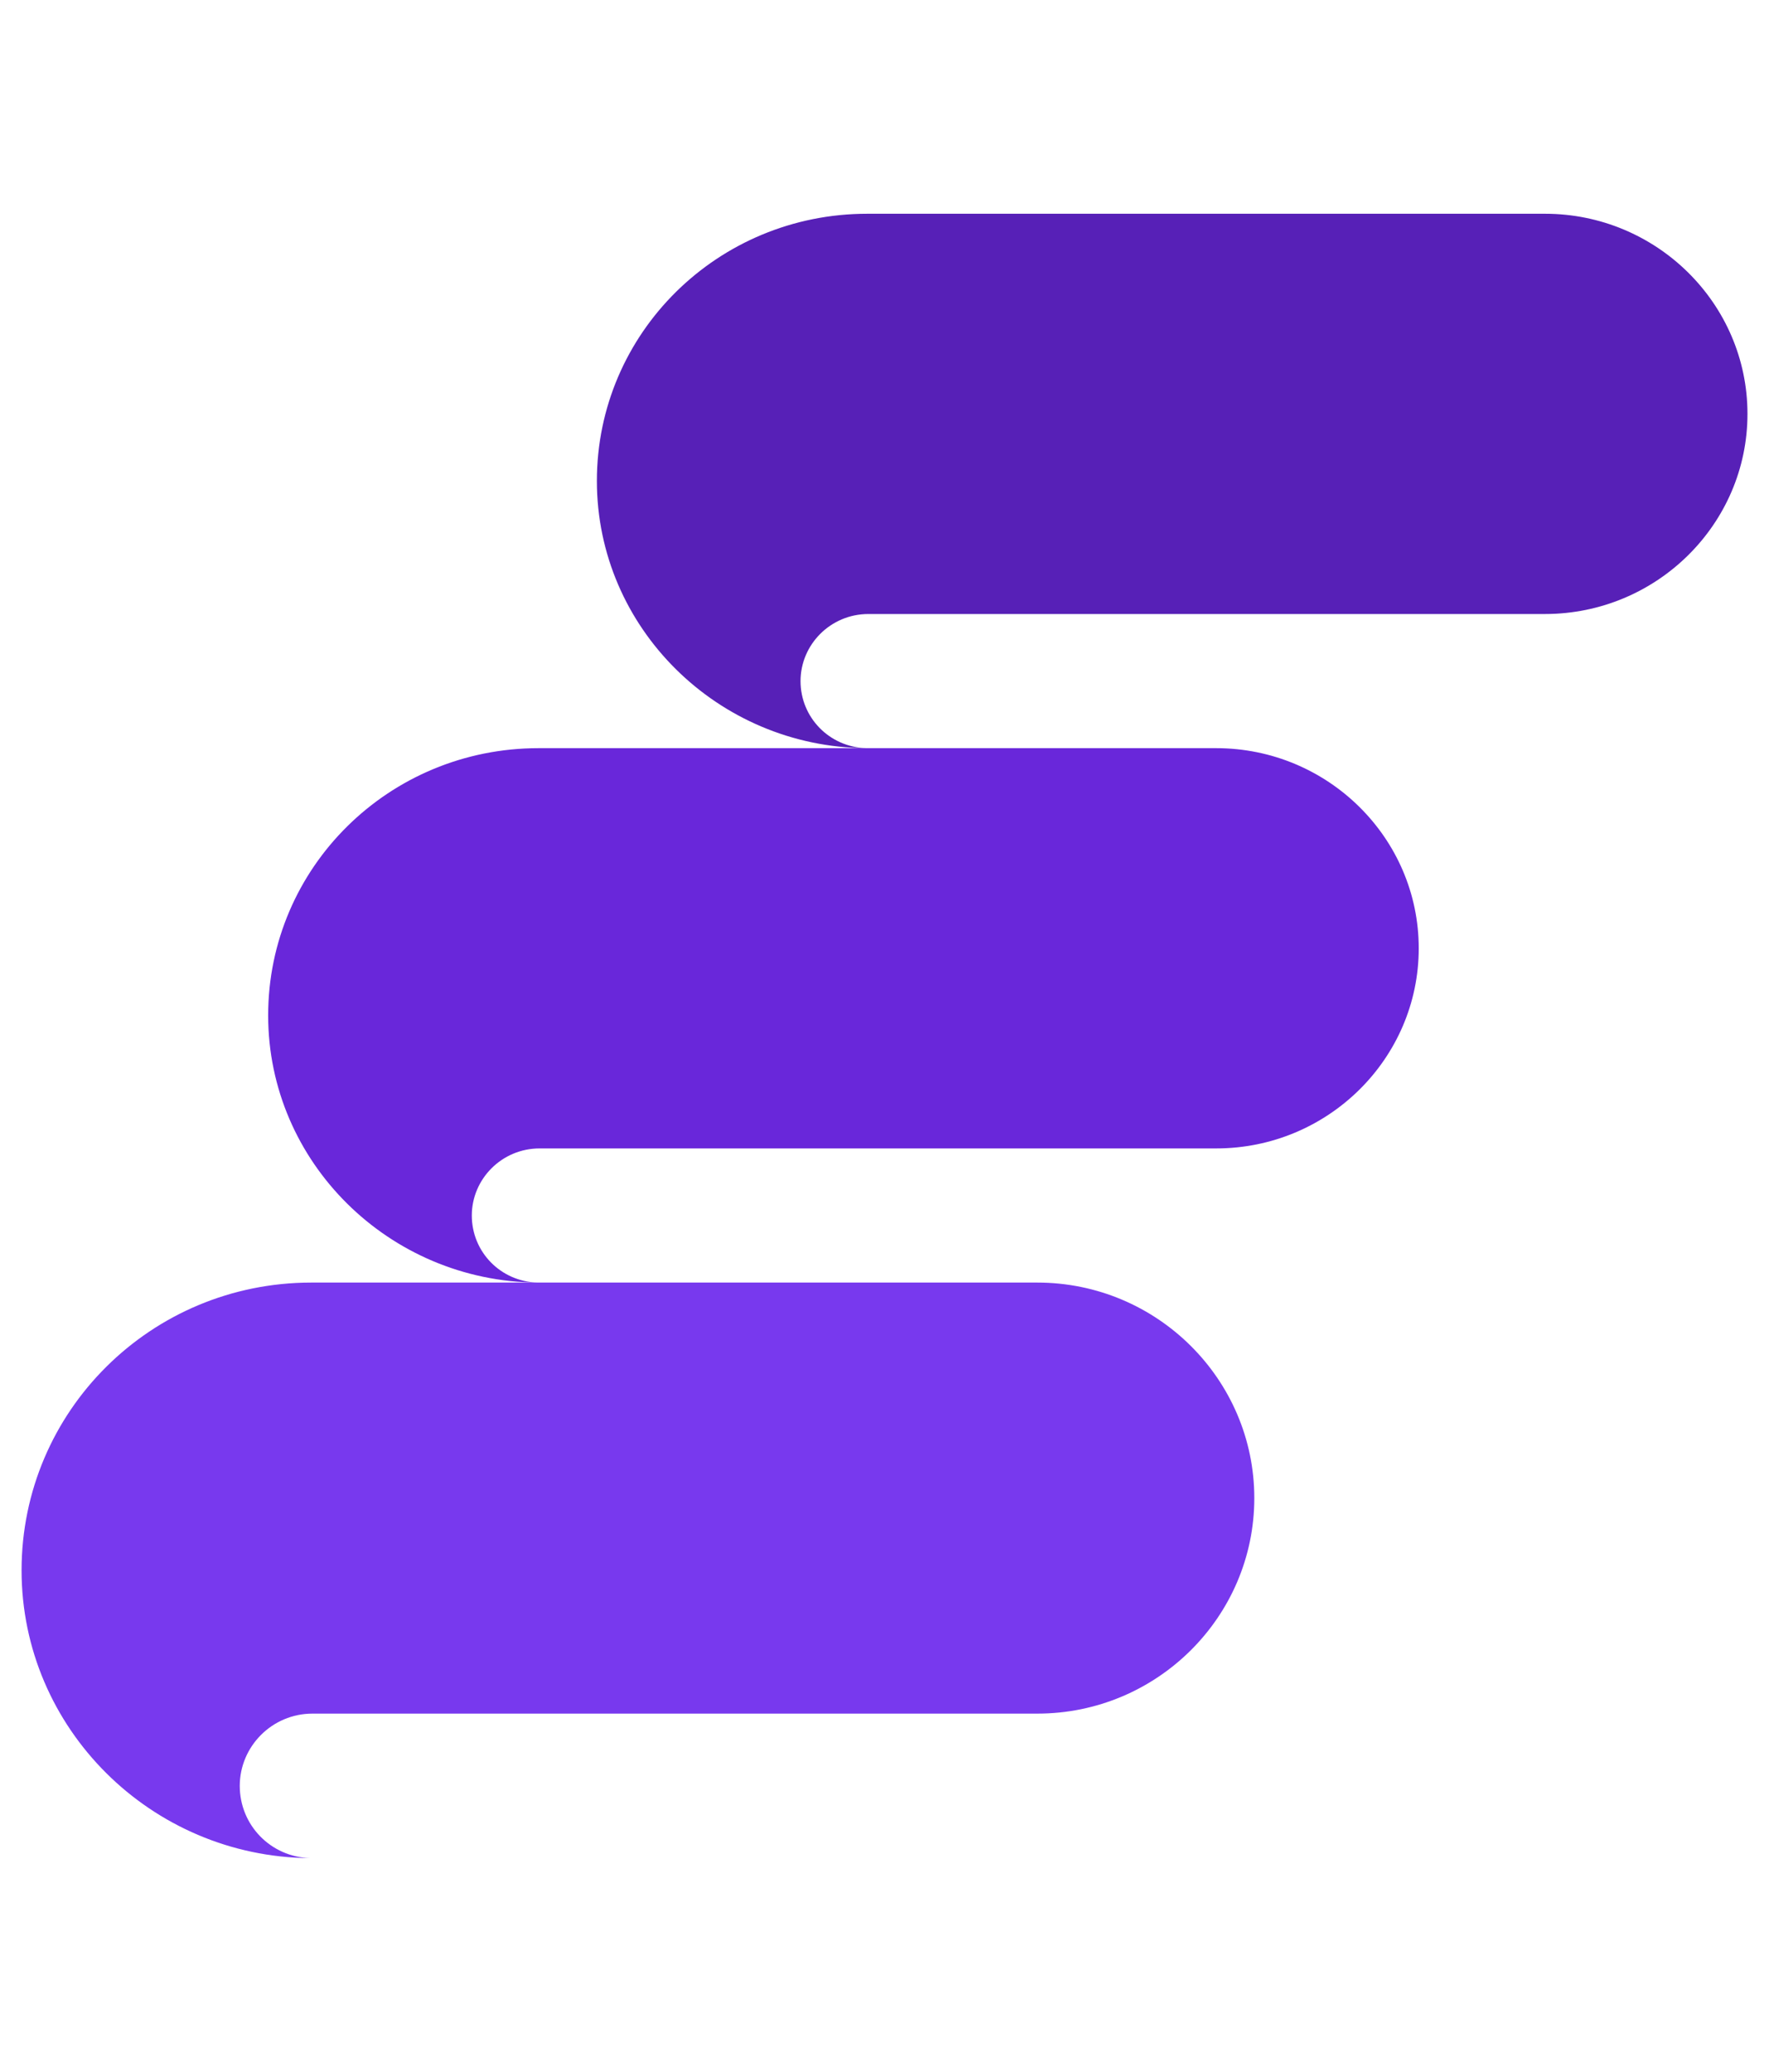
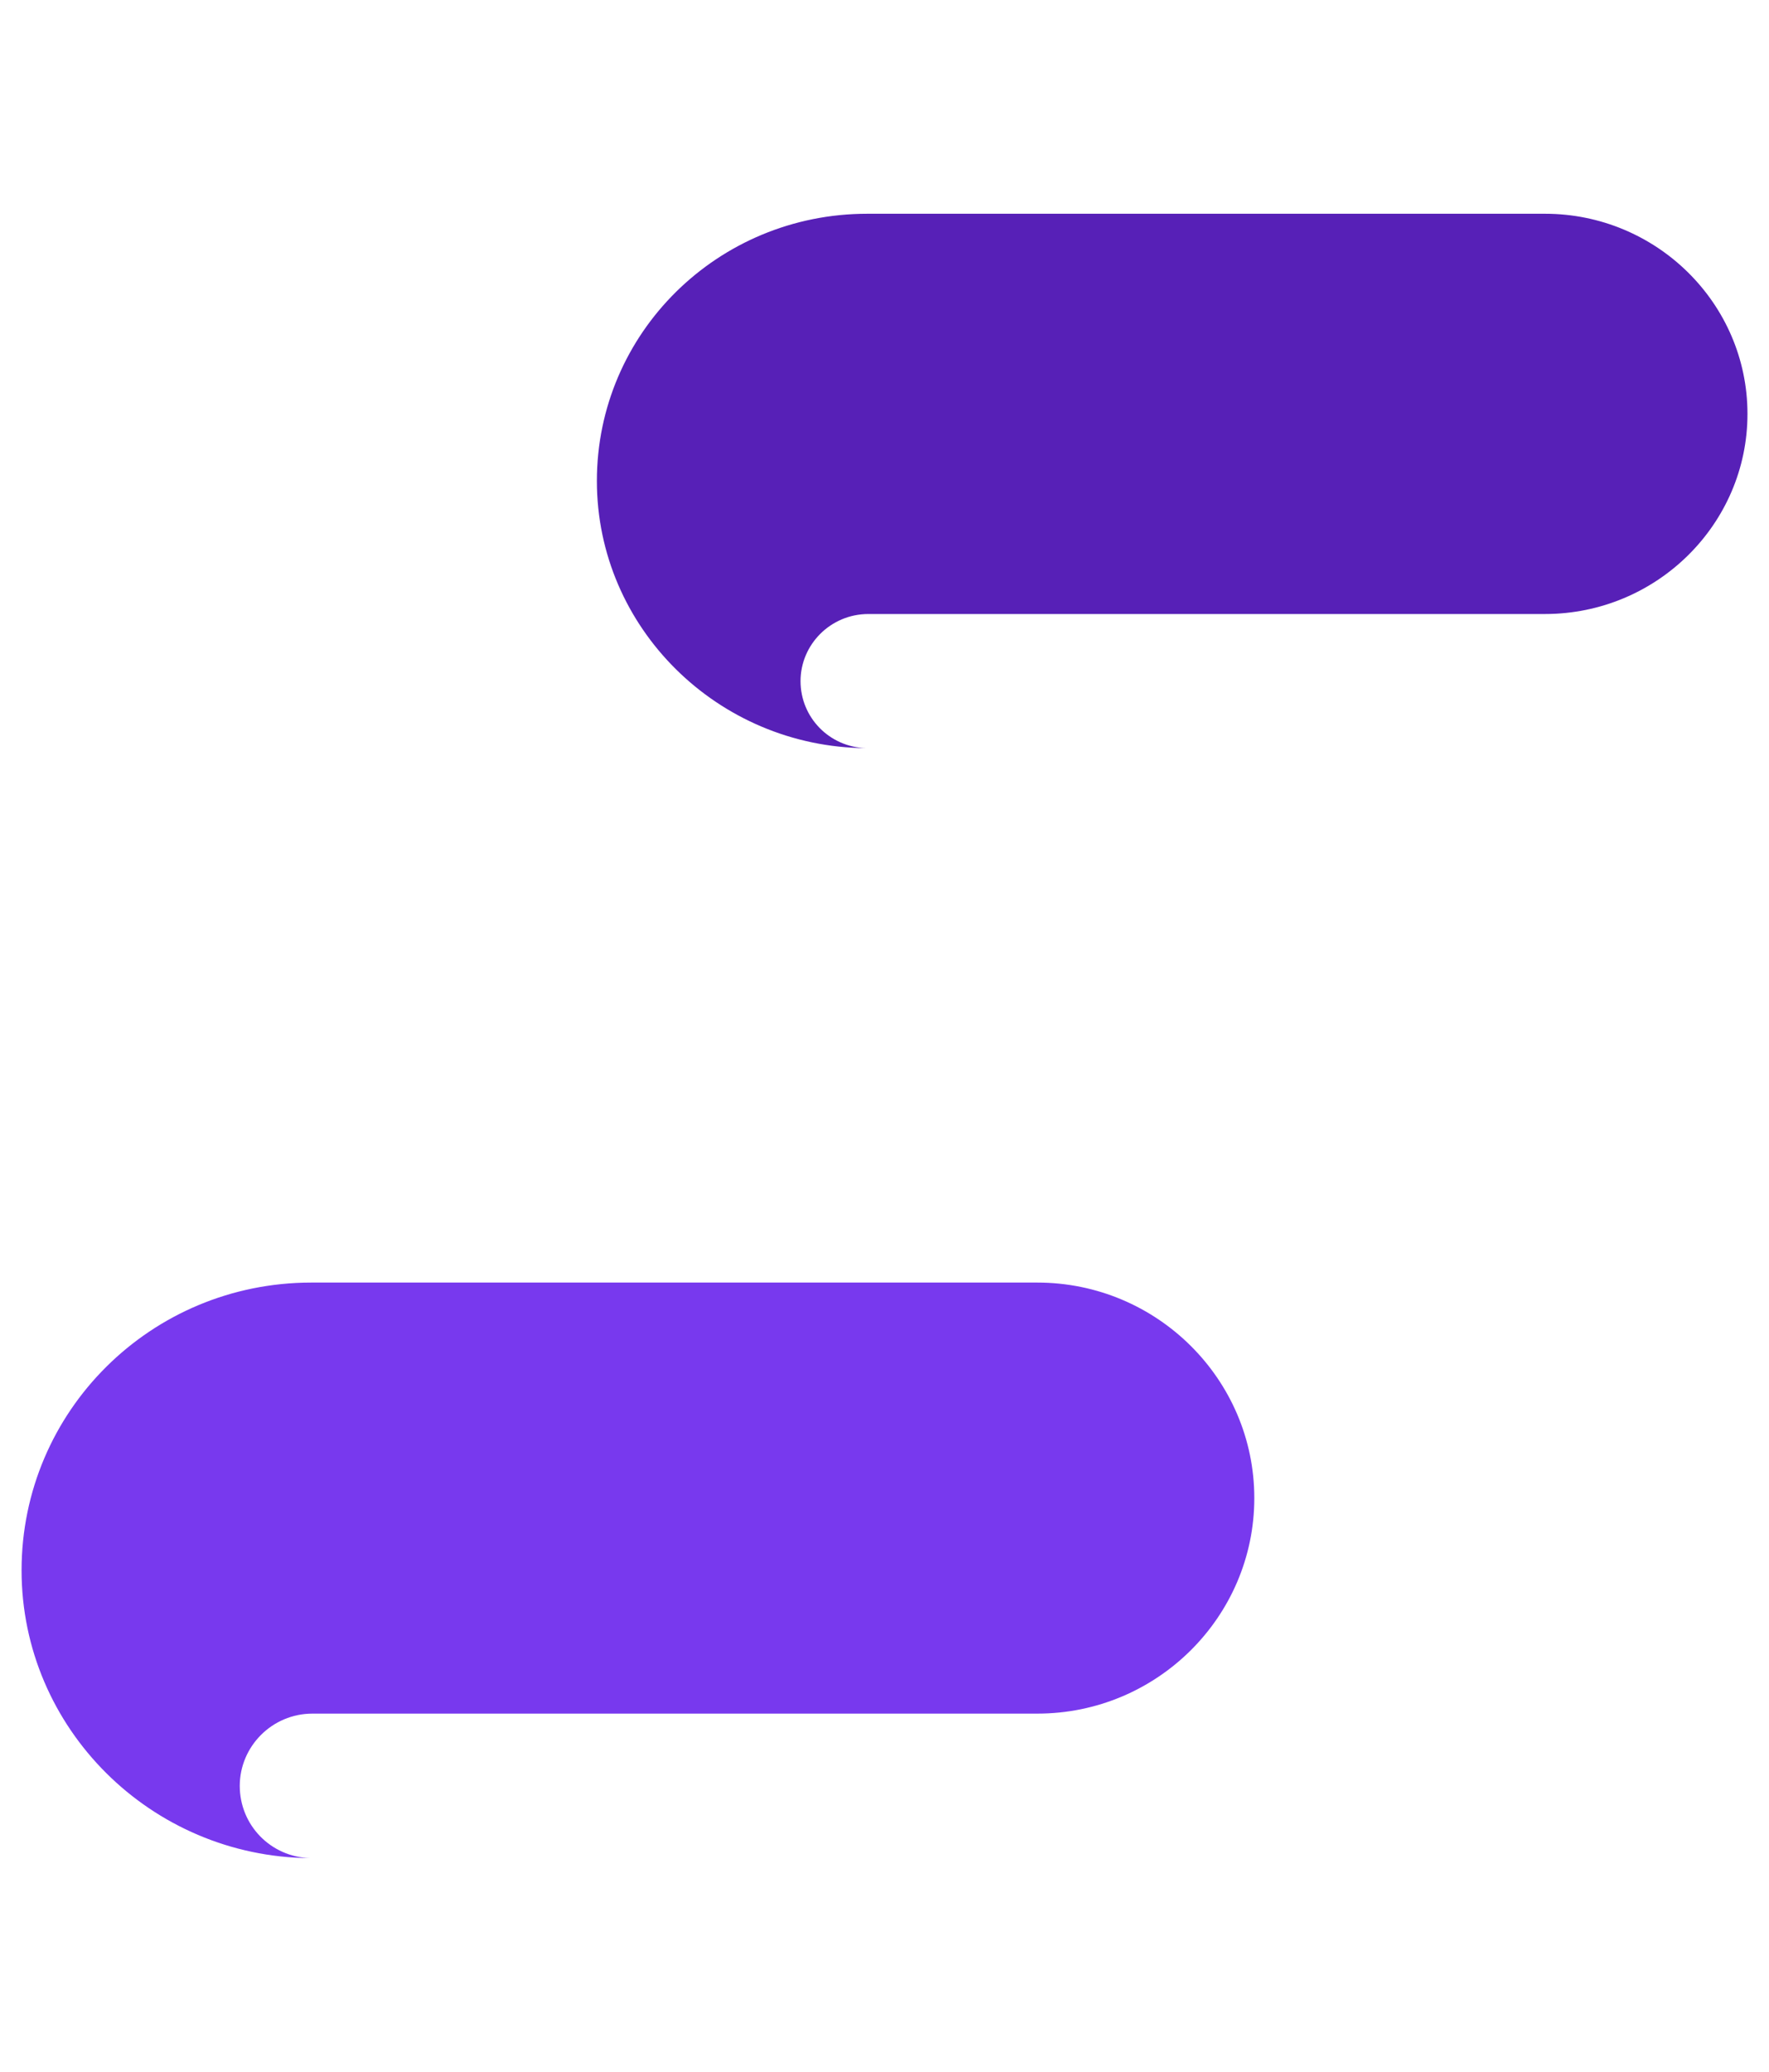
<svg xmlns="http://www.w3.org/2000/svg" width="41" height="48" viewBox="0 0 41 48" fill="none">
  <path d="M20.101 4.952C16.634 4.952 13.834 7.718 13.834 11.143C13.834 14.541 16.634 17.307 20.074 17.333C19.221 17.307 18.554 16.622 18.554 15.779C18.554 14.936 19.247 14.225 20.127 14.225C23.861 14.225 32.154 14.225 35.807 14.225C38.394 14.225 40.501 12.144 40.501 9.589C40.501 7.033 38.394 4.952 35.807 4.952L20.101 4.952Z" fill="#5720B7" />
-   <path d="M12.482 17.333C9.015 17.333 6.215 20.099 6.215 23.524C6.215 26.922 9.015 29.688 12.455 29.714C11.601 29.688 10.935 29.003 10.935 28.16C10.935 27.317 11.628 26.606 12.508 26.606C16.241 26.606 24.535 26.606 28.188 26.606C30.775 26.606 32.882 24.525 32.882 21.97C32.882 19.414 30.775 17.333 28.188 17.333L12.482 17.333Z" fill="#6927DA" />
  <path d="M7.214 29.714C3.5 29.714 0.5 32.693 0.5 36.381C0.5 40.041 3.5 43.019 7.186 43.048C6.271 43.019 5.557 42.282 5.557 41.374C5.557 40.466 6.3 39.7 7.243 39.7C11.243 39.7 20.129 39.7 24.043 39.7C26.814 39.7 29.071 37.459 29.071 34.707C29.071 31.955 26.814 29.714 24.043 29.714L7.214 29.714Z" fill="#7839EE" />
</svg>